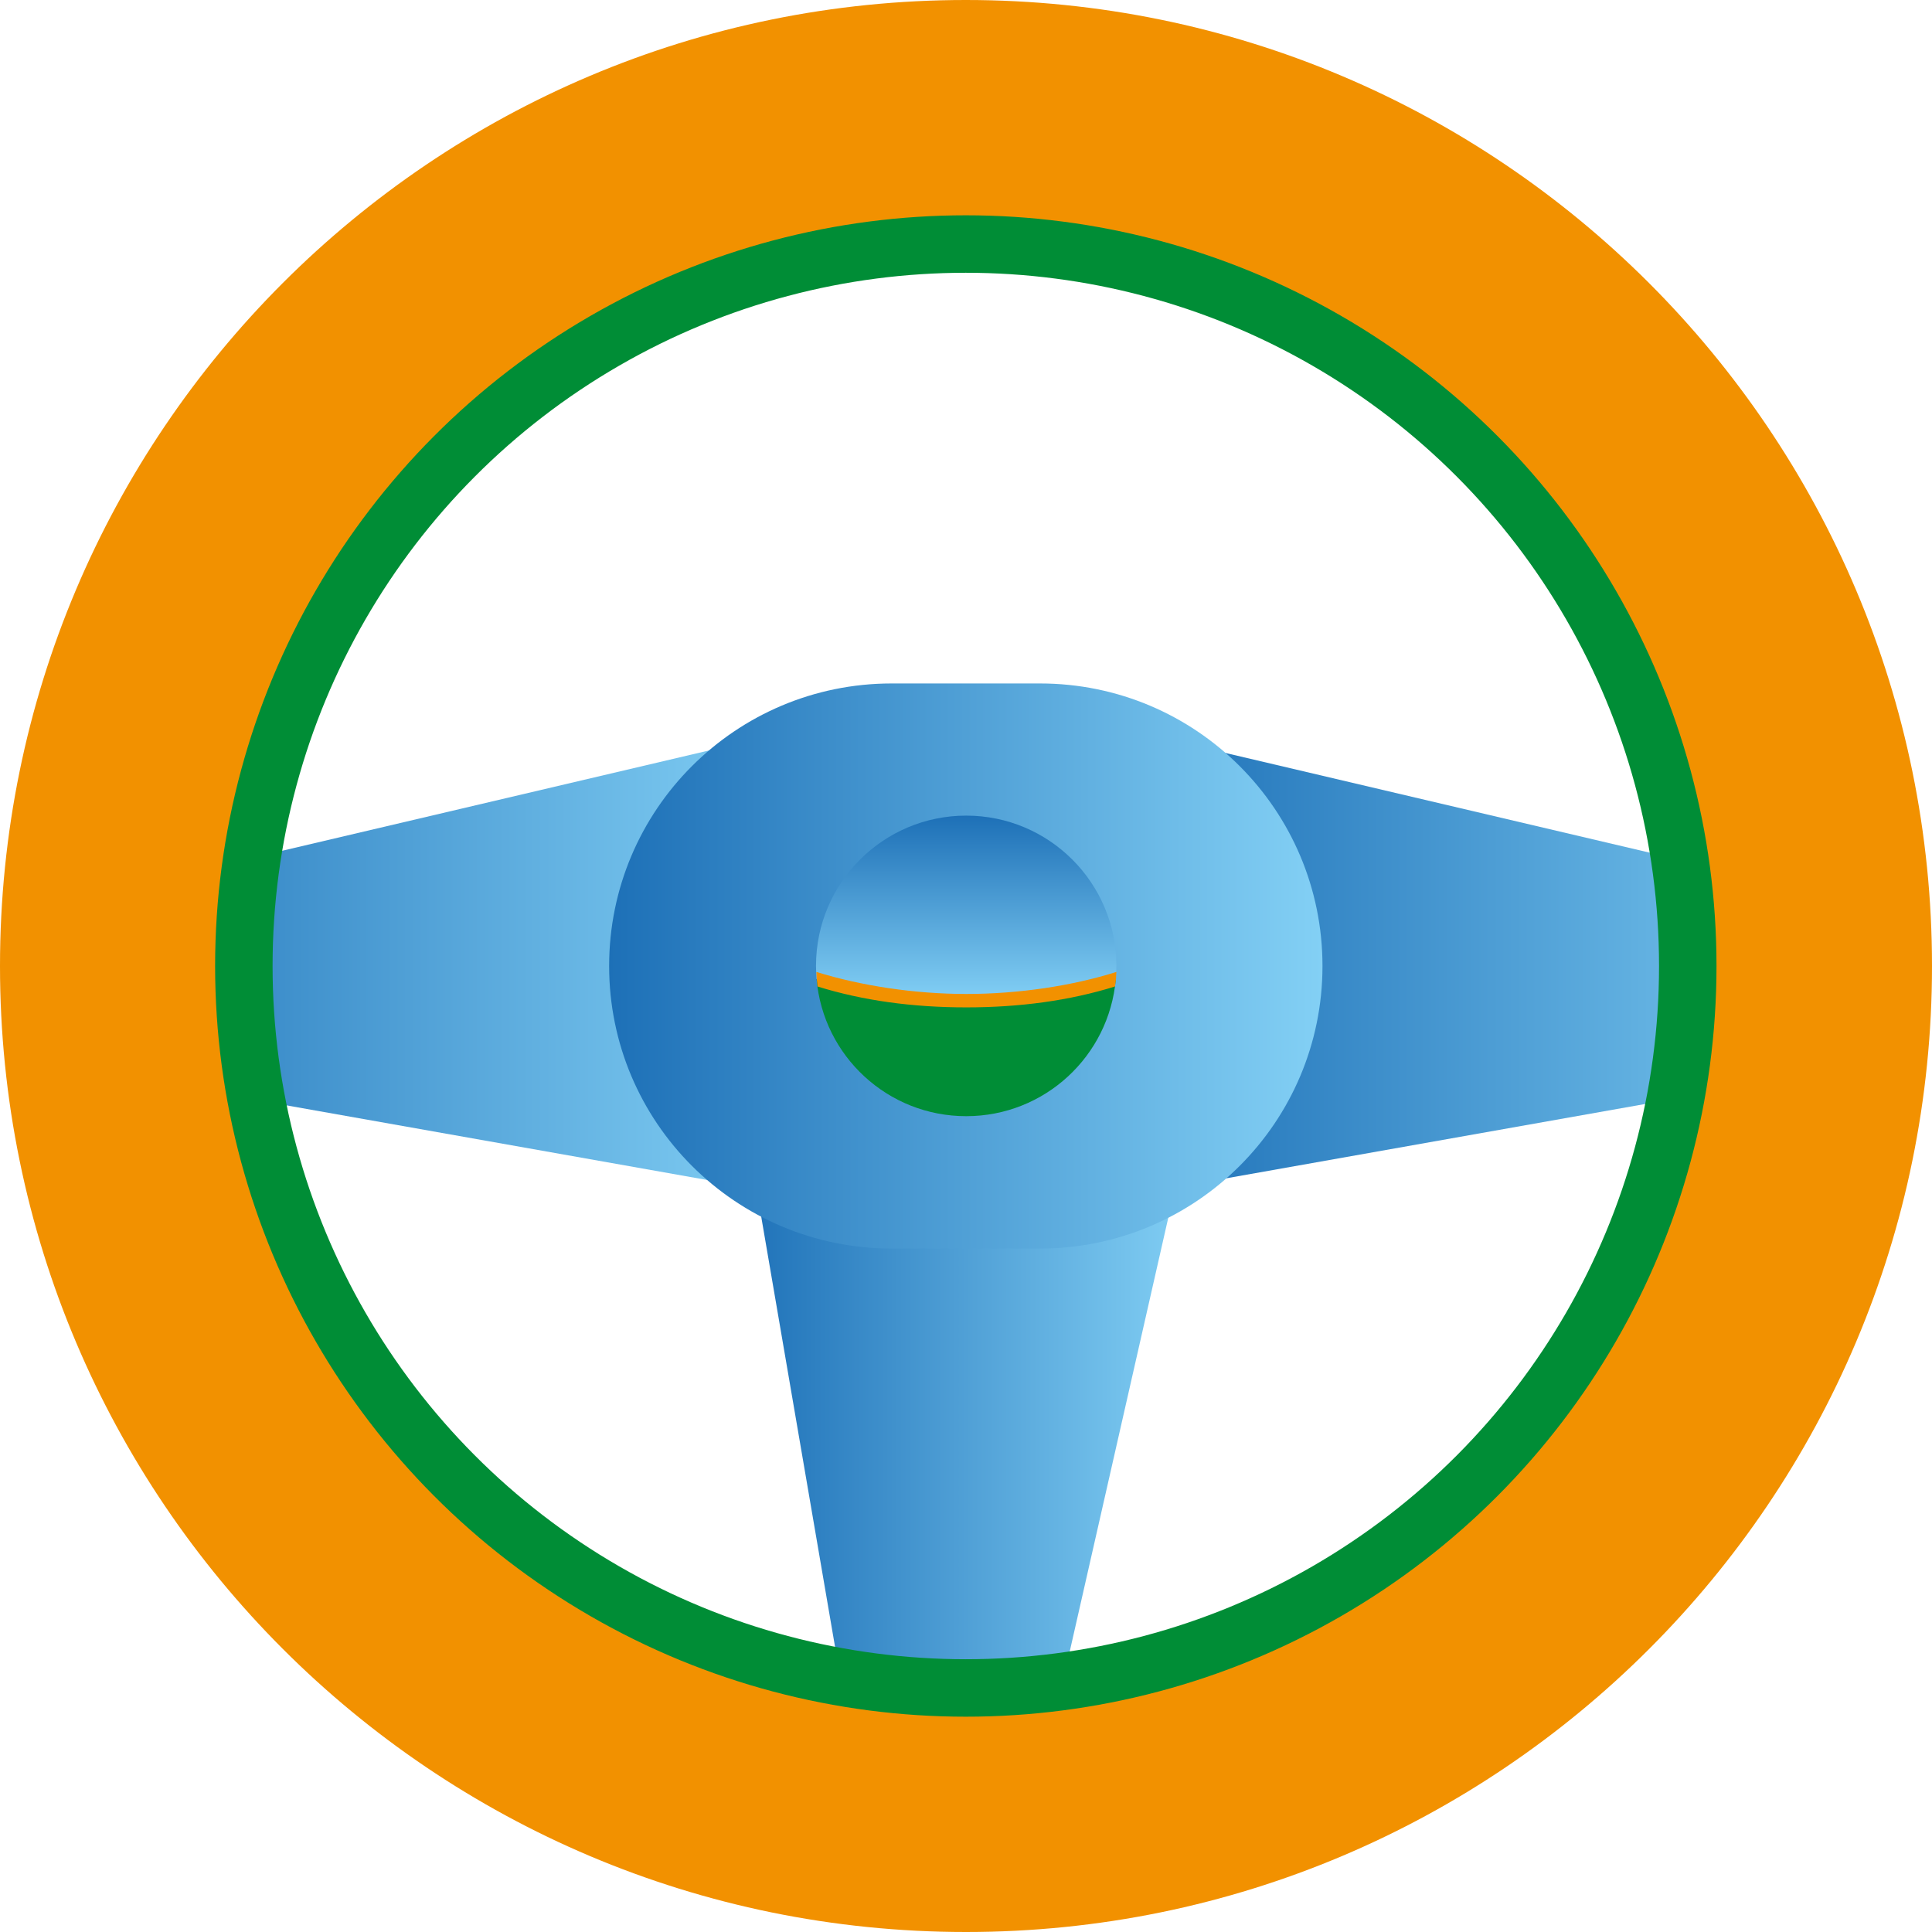
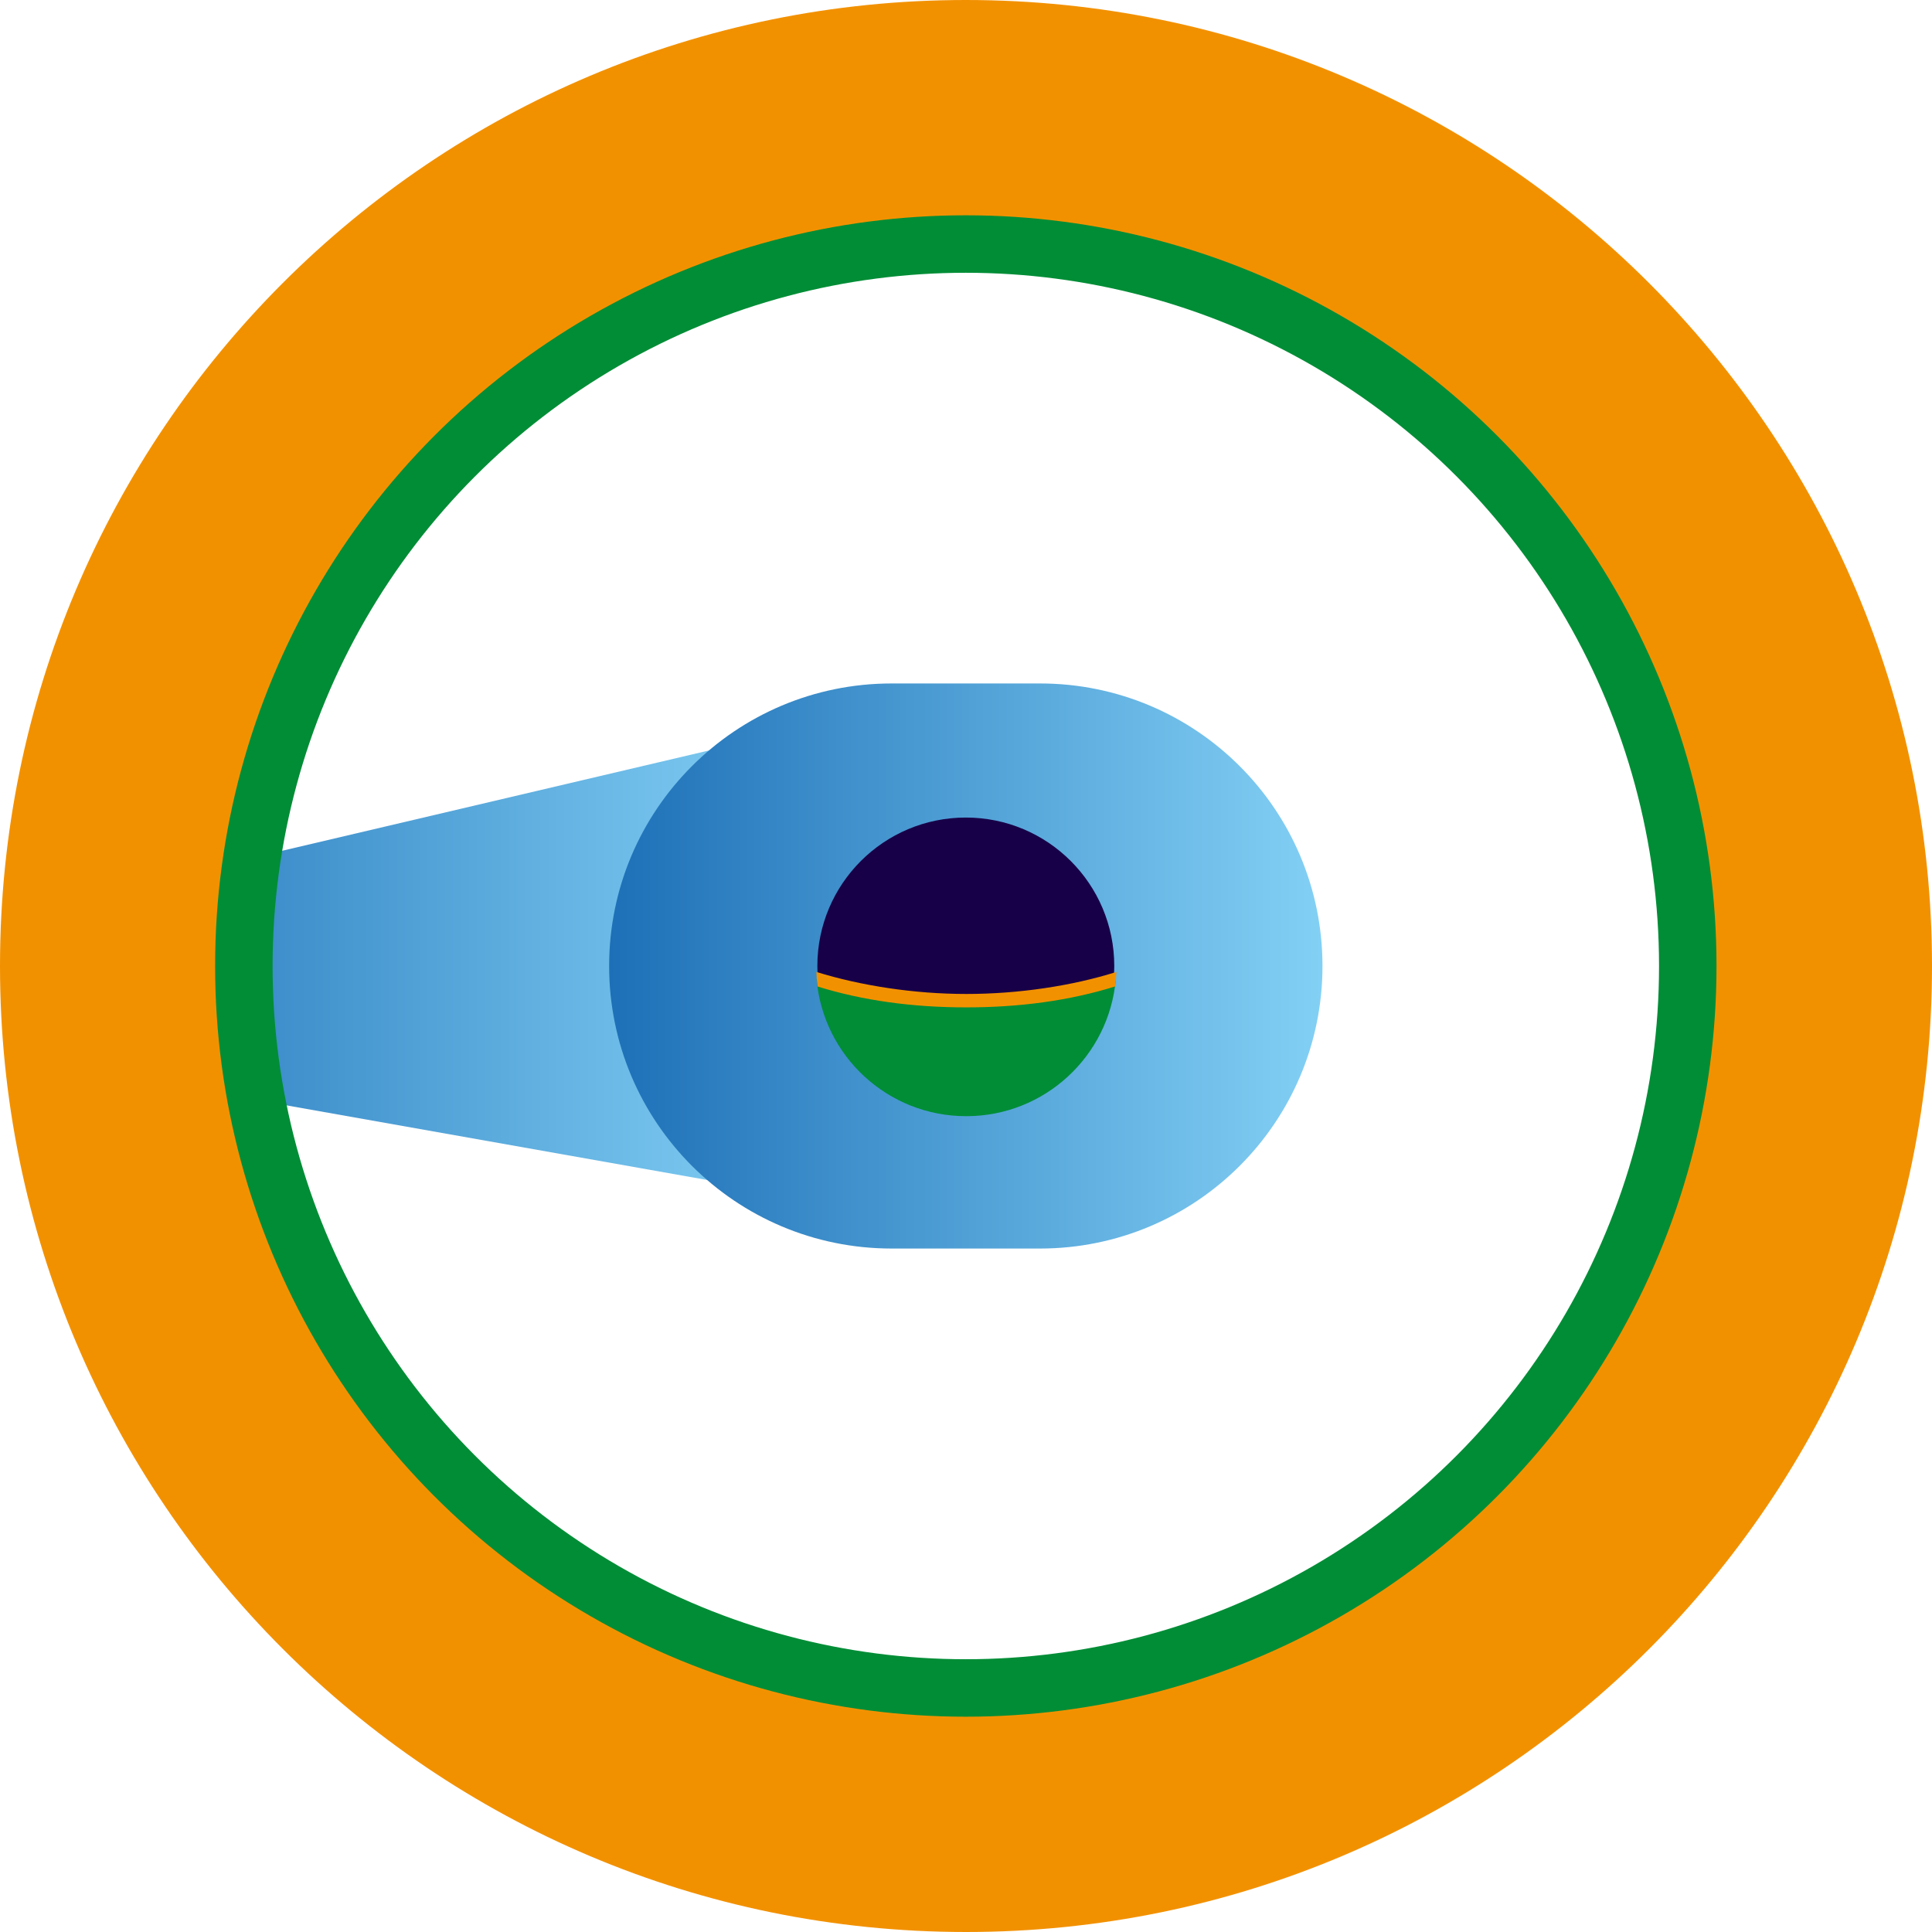
<svg xmlns="http://www.w3.org/2000/svg" xmlns:xlink="http://www.w3.org/1999/xlink" id="Layer_1" viewBox="0 0 100.86 100.86">
  <defs>
    <style>.cls-1{fill:none;stroke:#008d36;stroke-miterlimit:10;stroke-width:3px;}.cls-2{fill:#008d36;}.cls-3{fill:#f29100;}.cls-4{fill:#180048;}.cls-5{fill:url(#New_Gradient_Swatch_1);}.cls-6{fill:url(#New_Gradient_Swatch_1-5);}.cls-7{fill:url(#New_Gradient_Swatch_1-2);}.cls-8{fill:url(#New_Gradient_Swatch_1-3);}.cls-9{fill:url(#New_Gradient_Swatch_1-4);}</style>
    <linearGradient id="New_Gradient_Swatch_1" x1="59.13" y1="50.43" x2="99.04" y2="50.43" gradientUnits="userSpaceOnUse">
      <stop offset="0" stop-color="#1d70b7" />
      <stop offset="1" stop-color="#83d0f5" />
    </linearGradient>
    <linearGradient id="New_Gradient_Swatch_1-2" x1="38.47" y1="76.75" x2="62.37" y2="76.75" xlink:href="#New_Gradient_Swatch_1" />
    <linearGradient id="New_Gradient_Swatch_1-3" x1="1.39" x2="41.31" xlink:href="#New_Gradient_Swatch_1" />
    <linearGradient id="New_Gradient_Swatch_1-4" x1="31.8" y1="50.43" x2="69.04" y2="50.43" xlink:href="#New_Gradient_Swatch_1" />
    <linearGradient id="New_Gradient_Swatch_1-5" x1="50.44" y1="42.58" x2="50.44" y2="52.24" xlink:href="#New_Gradient_Swatch_1" />
  </defs>
-   <polygon class="cls-5" points="99.04 47.55 60.45 38.48 59.13 62.38 99.04 55.3 99.04 47.55" />
-   <polygon class="cls-7" points="53.31 97.37 62.37 57.5 38.47 56.12 45.55 97.37 53.31 97.37" />
  <polygon class="cls-8" points="1.39 47.55 39.98 38.48 41.31 62.38 1.39 55.3 1.39 47.55" />
  <path class="cls-3" d="M50.42,0C22.57,0,0,22.58,0,50.43s22.58,50.43,50.43,50.43,50.43-22.58,50.43-50.43S78.27,0,50.42,0Zm0,87.7c-20.59,0-37.27-16.69-37.27-37.27S29.84,13.15,50.42,13.15s37.27,16.69,37.27,37.27-16.69,37.27-37.27,37.27h0Z" />
  <path class="cls-9" d="M46.55,35.68h7.74c8.15,0,14.75,6.6,14.75,14.75h0c0,8.15-6.6,14.75-14.75,14.75h-7.74c-8.15,0-14.75-6.6-14.75-14.75h0c0-8.15,6.6-14.75,14.75-14.75Z" />
  <path class="cls-4" d="M50.42,42.68h0c4.28,0,7.75,3.47,7.75,7.75h0c0,4.28-3.47,7.75-7.75,7.75h0c-4.28,0-7.75-3.47-7.75-7.75h0c0-4.28,3.47-7.75,7.75-7.75Z" />
  <circle class="cls-1" cx="50.42" cy="50.43" r="37.69" />
  <g>
    <path class="cls-2" d="M50.44,52.24c-2.86,0-5.53-.41-7.81-1.12,.35,4.01,3.71,7.15,7.81,7.15s7.46-3.14,7.81-7.15c-2.28,.71-4.95,1.12-7.81,1.12Z" />
-     <path class="cls-6" d="M50.44,42.58c-4.33,0-7.84,3.51-7.84,7.84,0,.23,.01,.46,.03,.69,2.28,.71,4.95,1.12,7.81,1.12s5.53-.41,7.81-1.12c.02-.23,.03-.46,.03-.69,0-4.33-3.51-7.84-7.84-7.84Z" />
    <path class="cls-3" d="M50.44,52.59c-2.79,0-5.38-.35-7.76-1.09l-.04-.38-.02-.38c2.32,.72,5.11,1.15,7.83,1.15s5.52-.42,7.83-1.15l-.02,.38-.05,.38c-2.38,.74-4.97,1.09-7.76,1.09Z" />
  </g>
</svg>